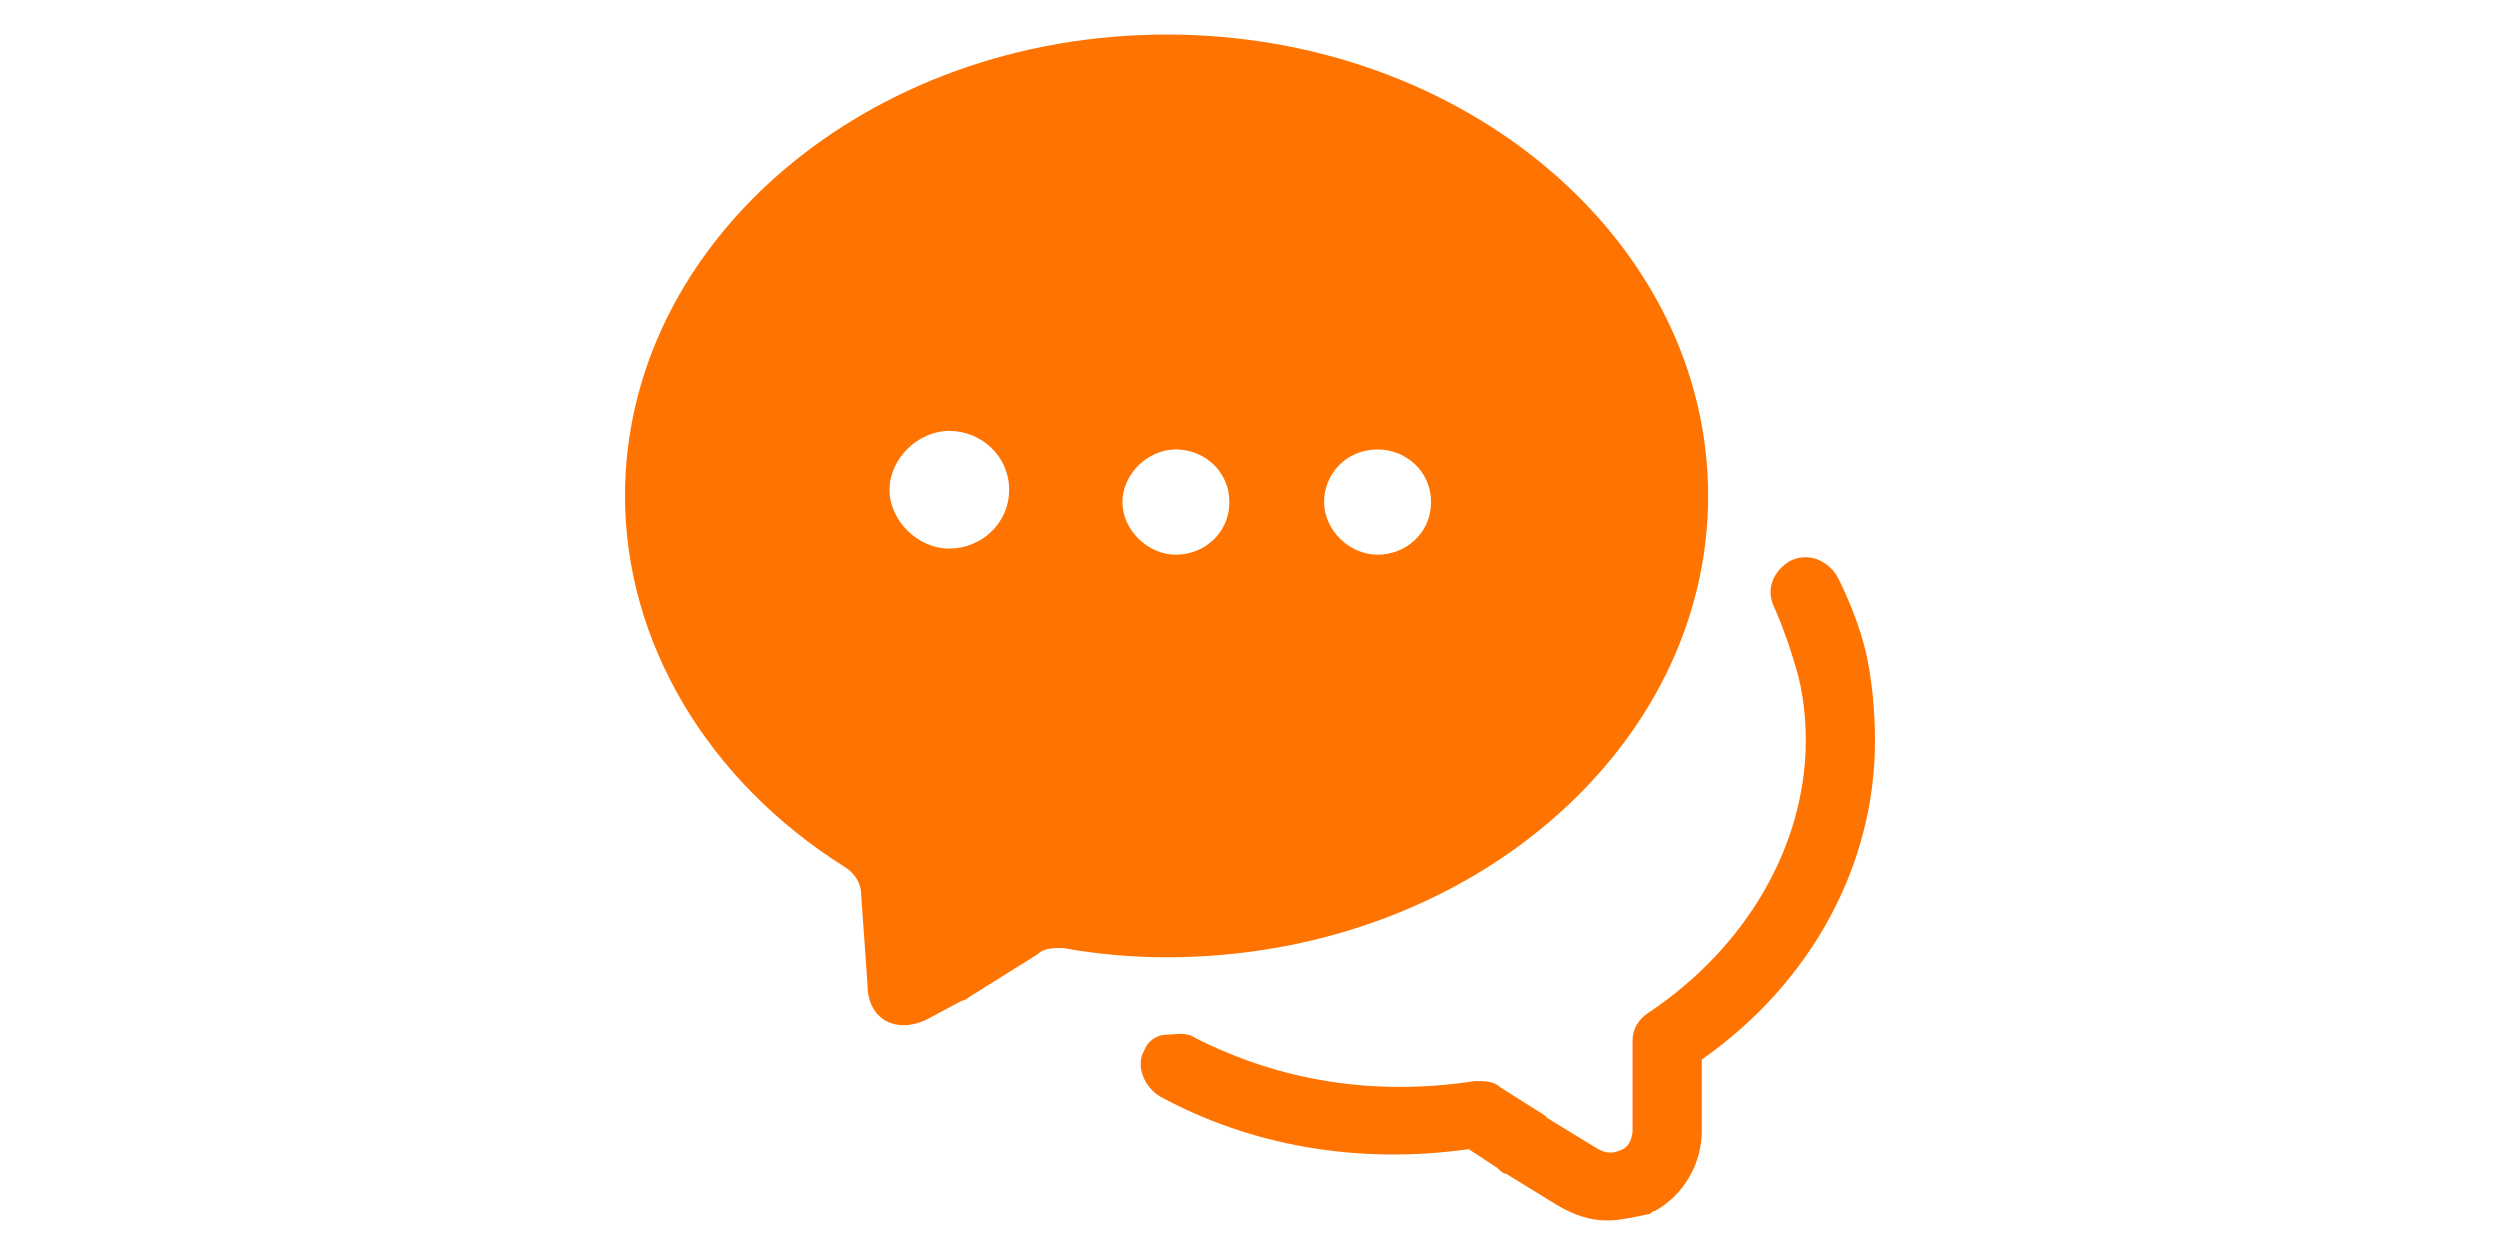
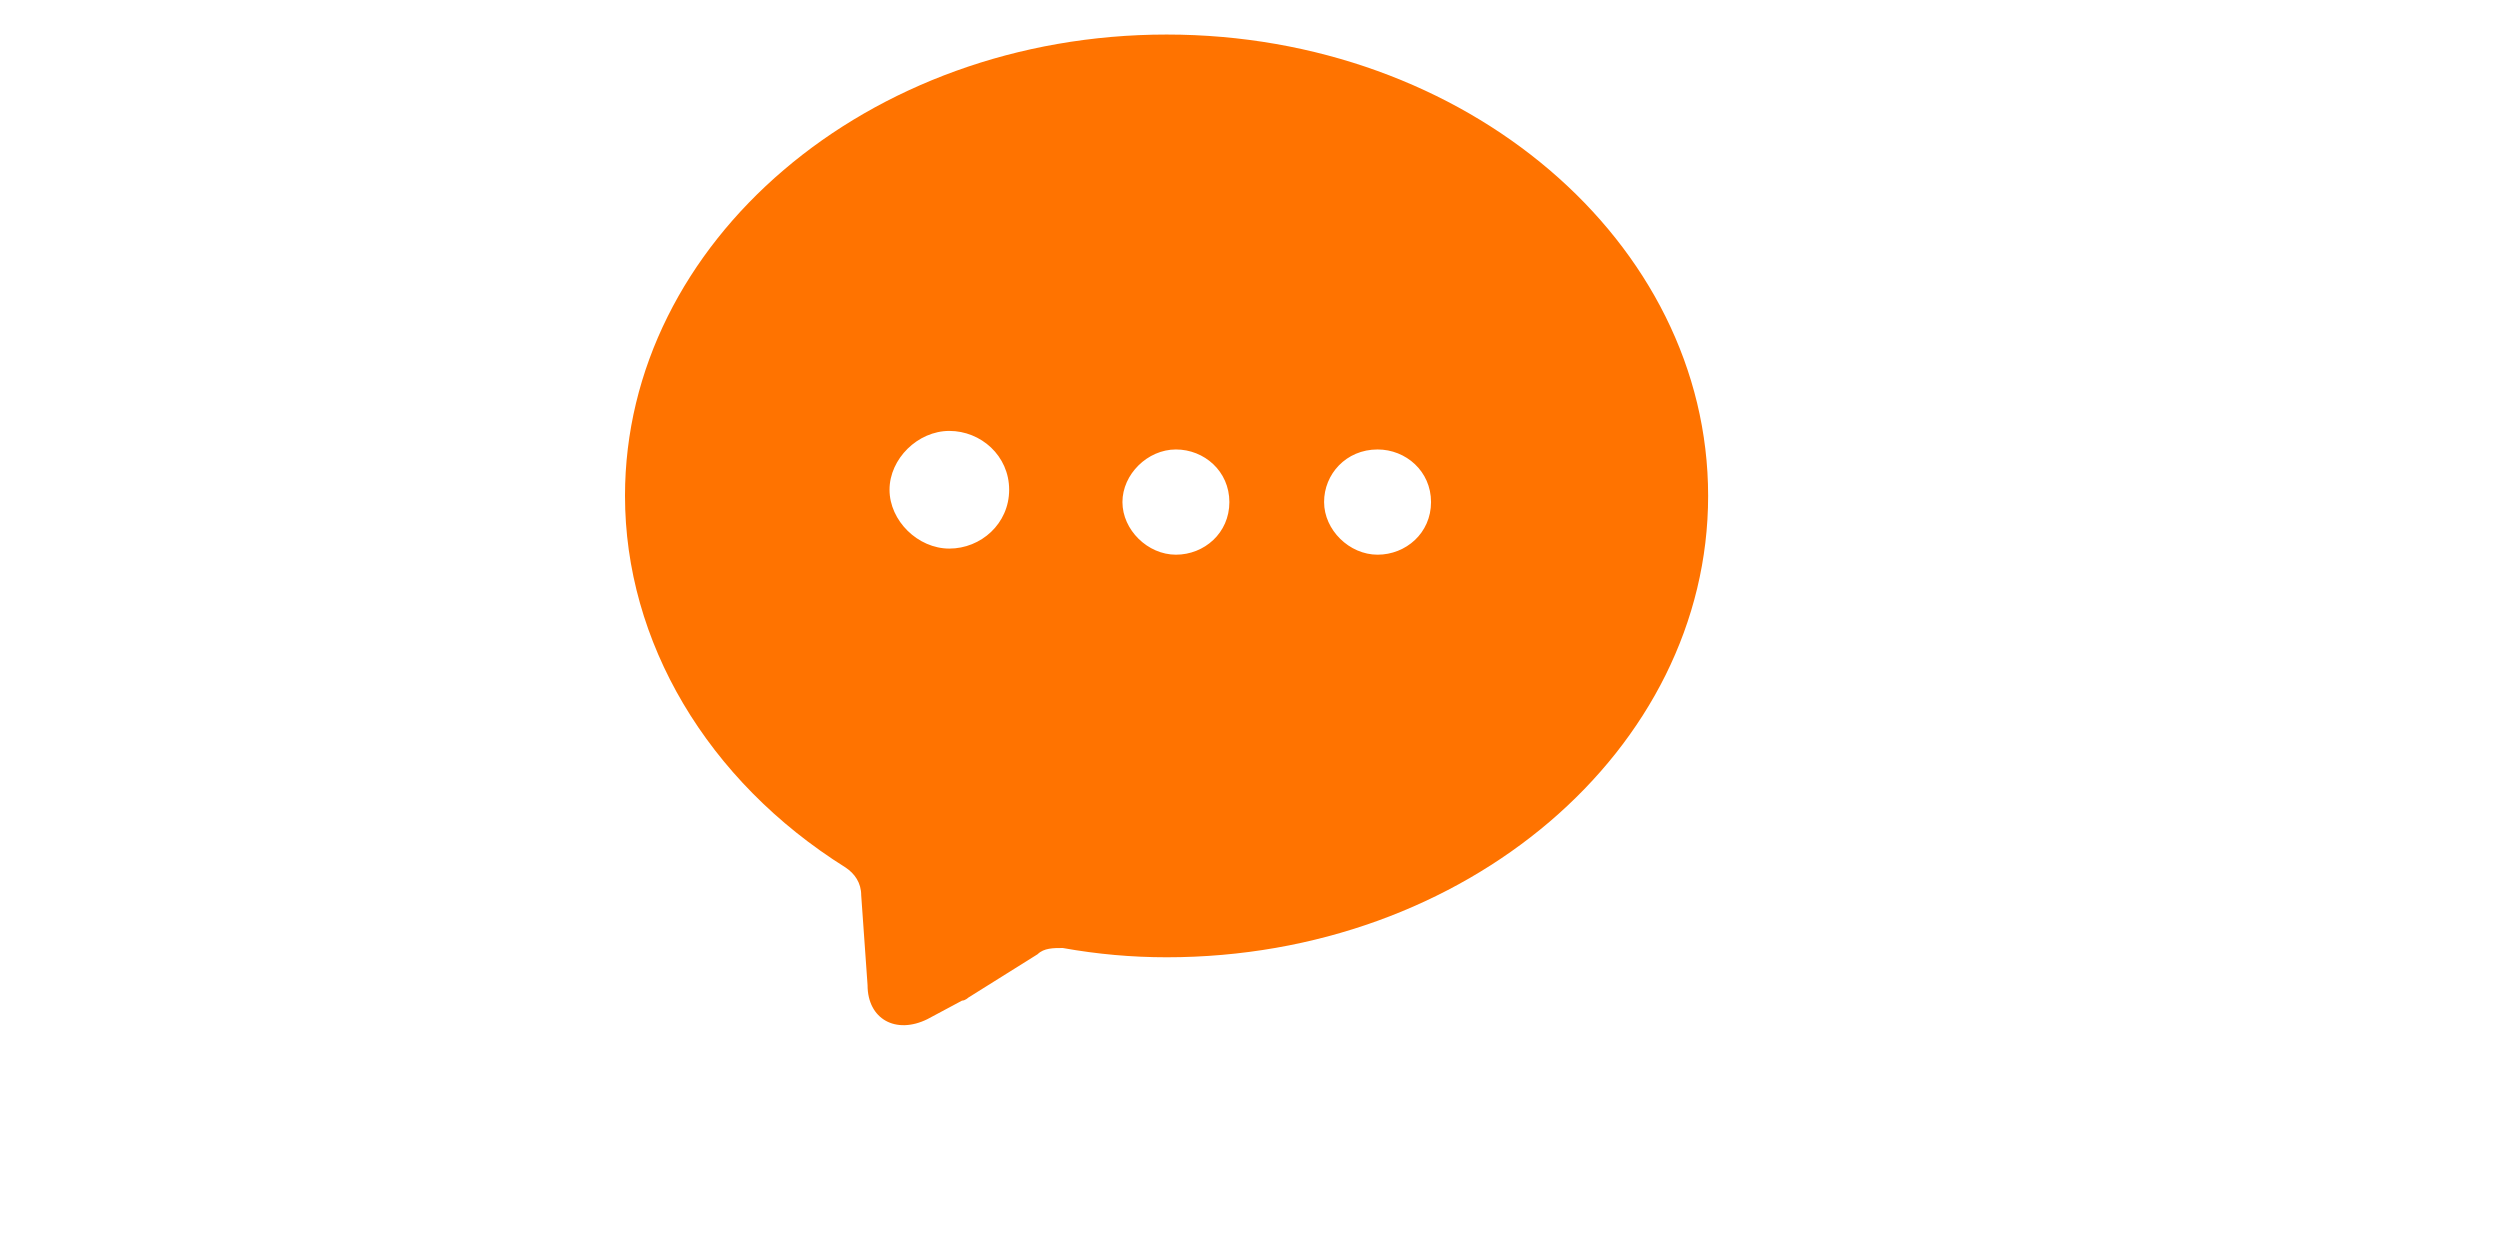
<svg xmlns="http://www.w3.org/2000/svg" class="icon" height="512" viewBox="0 0 1024 1024" version="1.1">
-   <path d="M1016.3 533.1c-5.2-20.3-12.9-40.6-23.2-60.9-7.7-12.7-23.2-20.3-38.7-12.7-12.9 7.6-20.6 22.8-12.9 38 7.7 17.8 12.9 33 18.1 50.7 5.2 17.8 7.7 38 7.7 58.3 0 86.2-49 169.9-129 223.2-7.7 5.1-12.9 12.7-12.9 22.8v73.6c0 5.1-2.6 12.7-7.7 15.2-10.3 5.1-15.5 2.5-20.6 0L755.7 916l-2.6-2.5-36.1-22.8c-5.2-5.1-12.9-5.1-20.6-5.1-82.5 12.7-159.9 0-229.6-35.5-7.7-5.1-15.5-2.5-23.2-2.5s-15.5 5.1-18.1 12.7c-7.7 12.7 0 30.4 12.9 38 74.8 40.6 162.5 55.8 252.8 43.1l23.2 15.2c2.6 2.5 5.2 5.1 7.7 5.1l41.3 25.4c12.9 7.6 25.8 12.7 41.3 12.7 10.3 0 20.6-2.5 33.5-5.1 2.6 0 2.6-2.5 5.2-2.5 23.2-12.7 38.7-38 38.7-65.9V868c90.3-63.4 141.9-159.8 141.9-261.2 0-25.6-2.6-50.9-7.7-73.7z" fill="#FF7300" />
  <path d="M887.3 406.2c0-208-198.6-377.9-443.6-377.9S0 198.3 0 406.2c0 119.2 67.1 233.3 180.6 304.4 7.7 5.1 12.9 12.7 12.9 22.8l5.2 73.6c0 27.9 23.2 40.6 49 27.9l28.4-15.2c2.6 0 5.2-2.5 5.2-2.5l56.7-35.5c5.2-5.1 12.9-5.1 20.6-5.1 28.4 5.1 56.7 7.6 85.1 7.6 245 0 443.6-170 443.6-378z m-621.6 43.2c-25.8 0-49-22.8-49-48.2s23.2-48.2 49-48.2 49 20.3 49 48.2-23.2 48.2-49 48.2z m350.8-81.2c23.2 0 43.8 17.8 43.8 43.1 0 25.4-20.6 43.1-43.8 43.1s-43.8-20.3-43.8-43.1c-0.1-22.8 18-43.1 43.8-43.1z m-209 43.1c0-22.8 20.6-43.1 43.8-43.1 23.2 0 43.8 17.8 43.8 43.1 0 25.4-20.6 43.1-43.8 43.1-23.1 0-43.8-20.3-43.8-43.1z" fill="#FF7300" />
</svg>